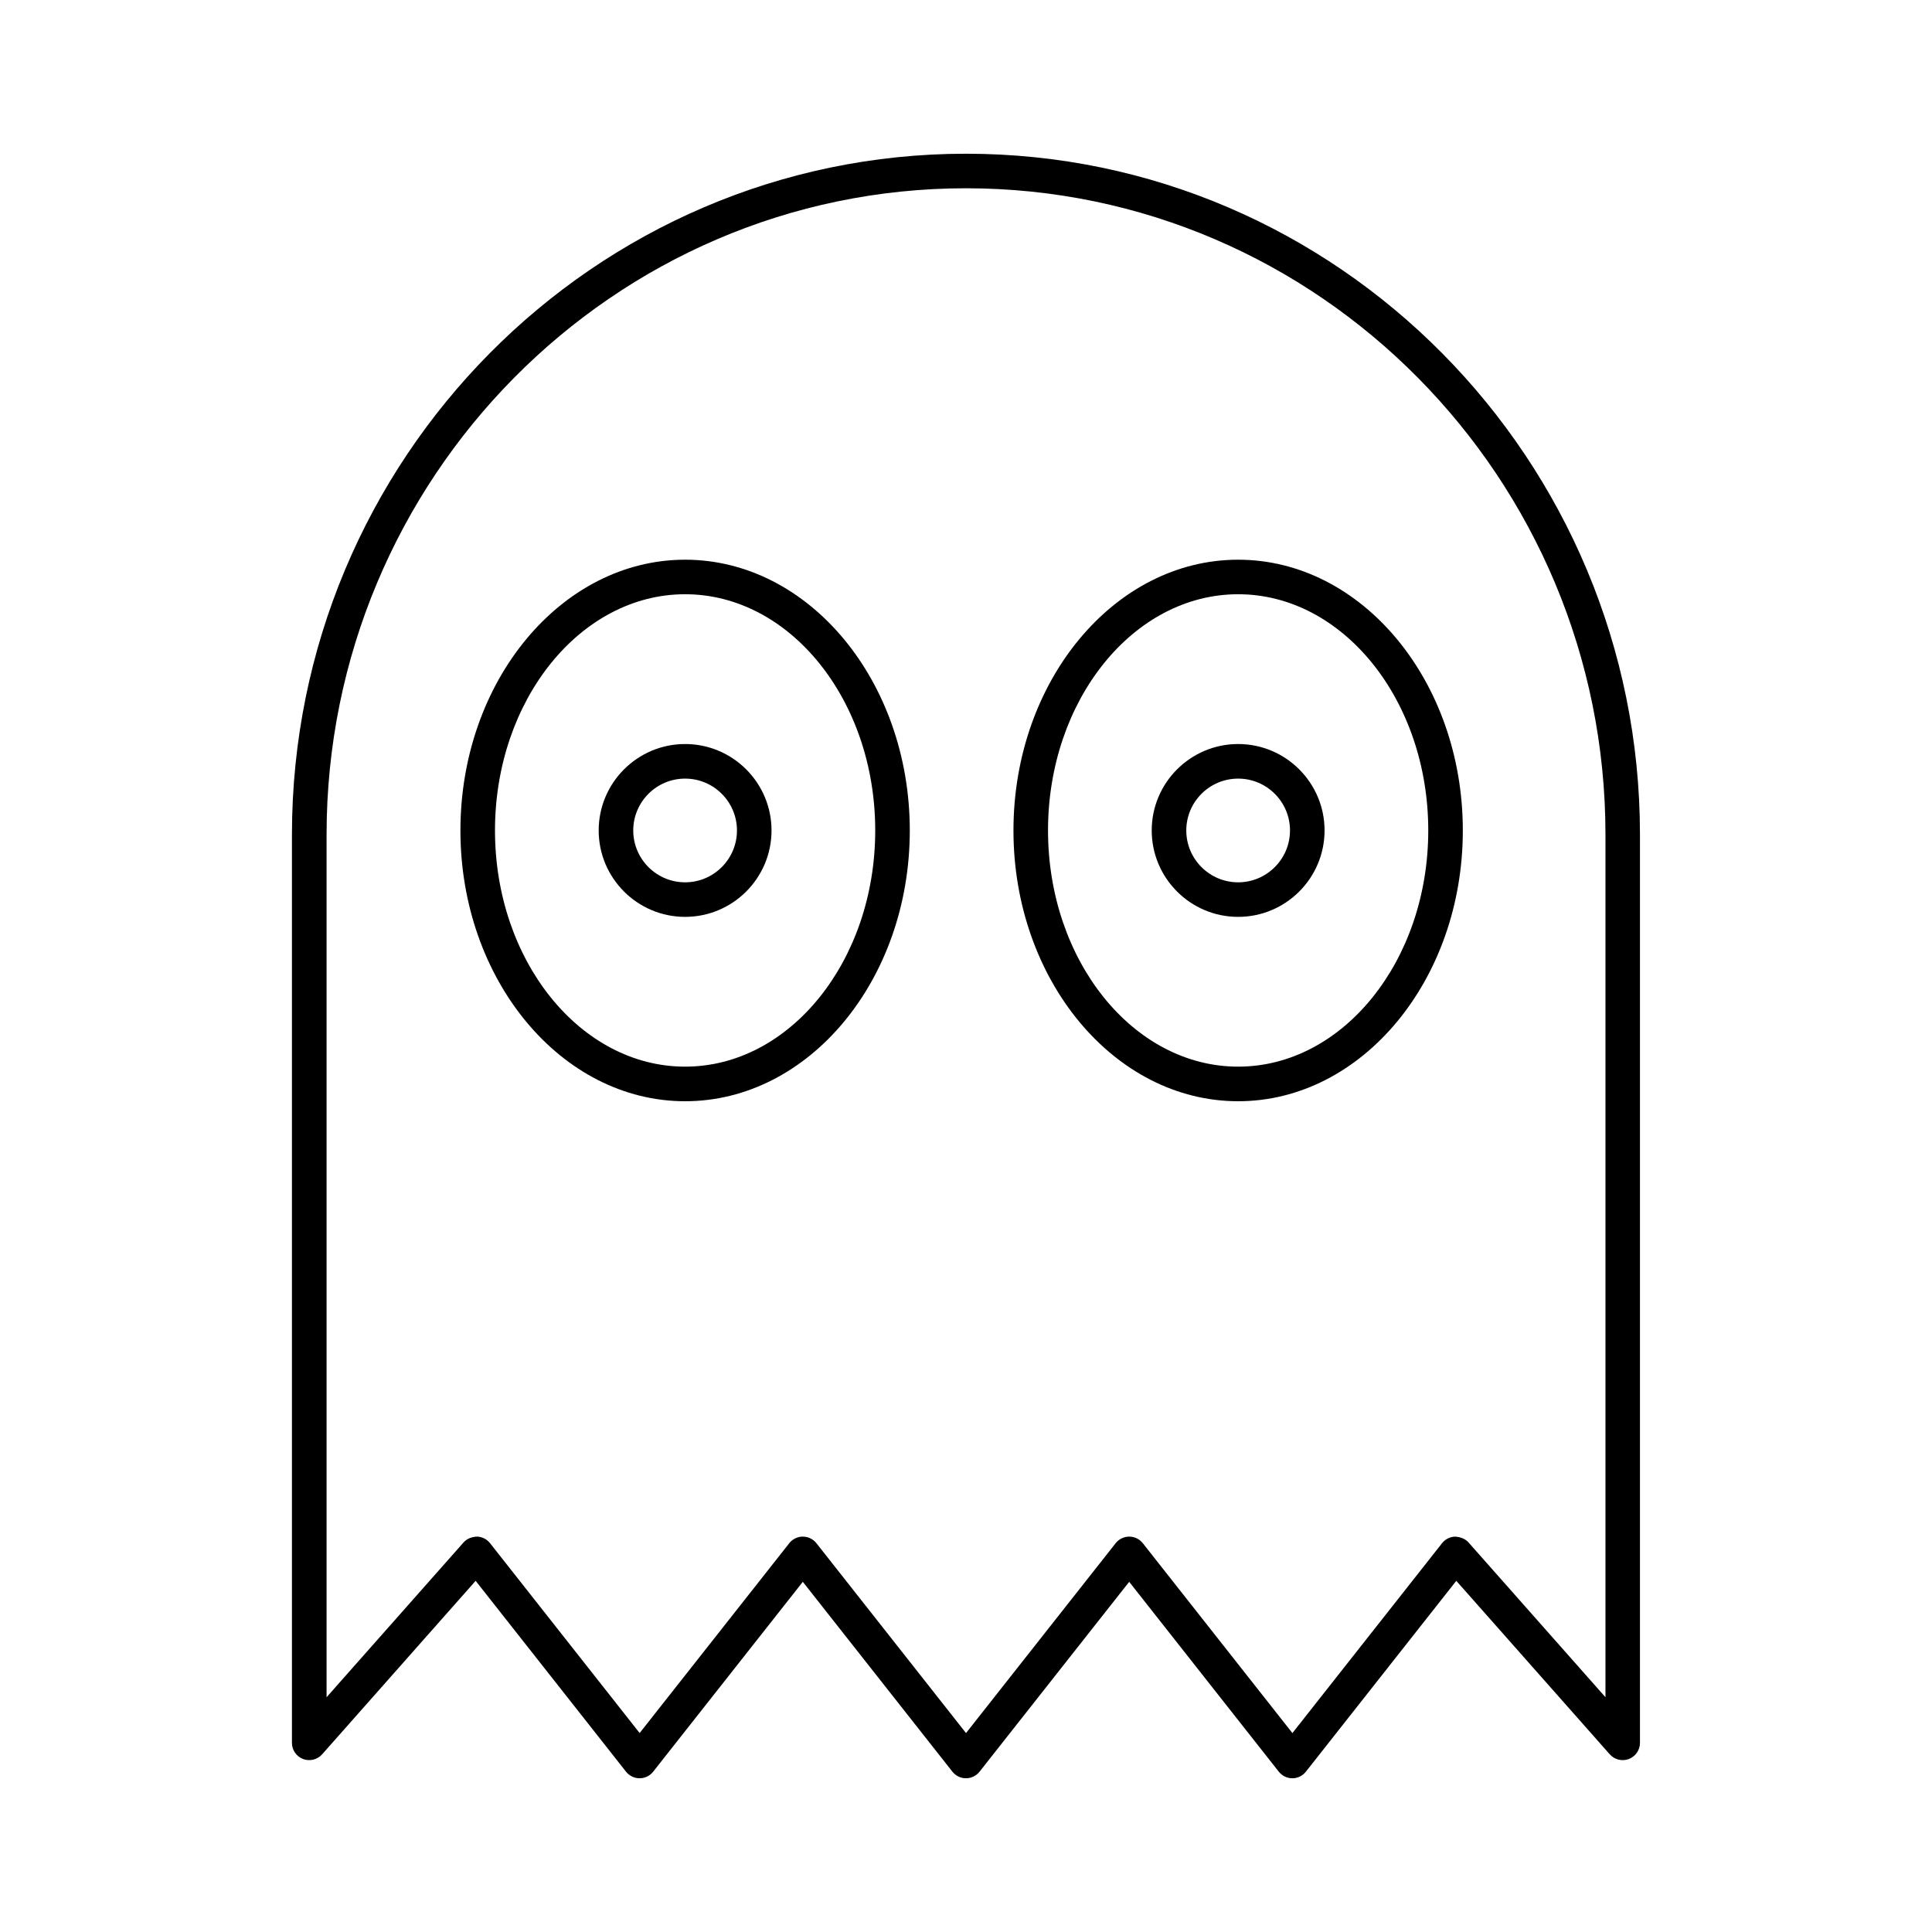
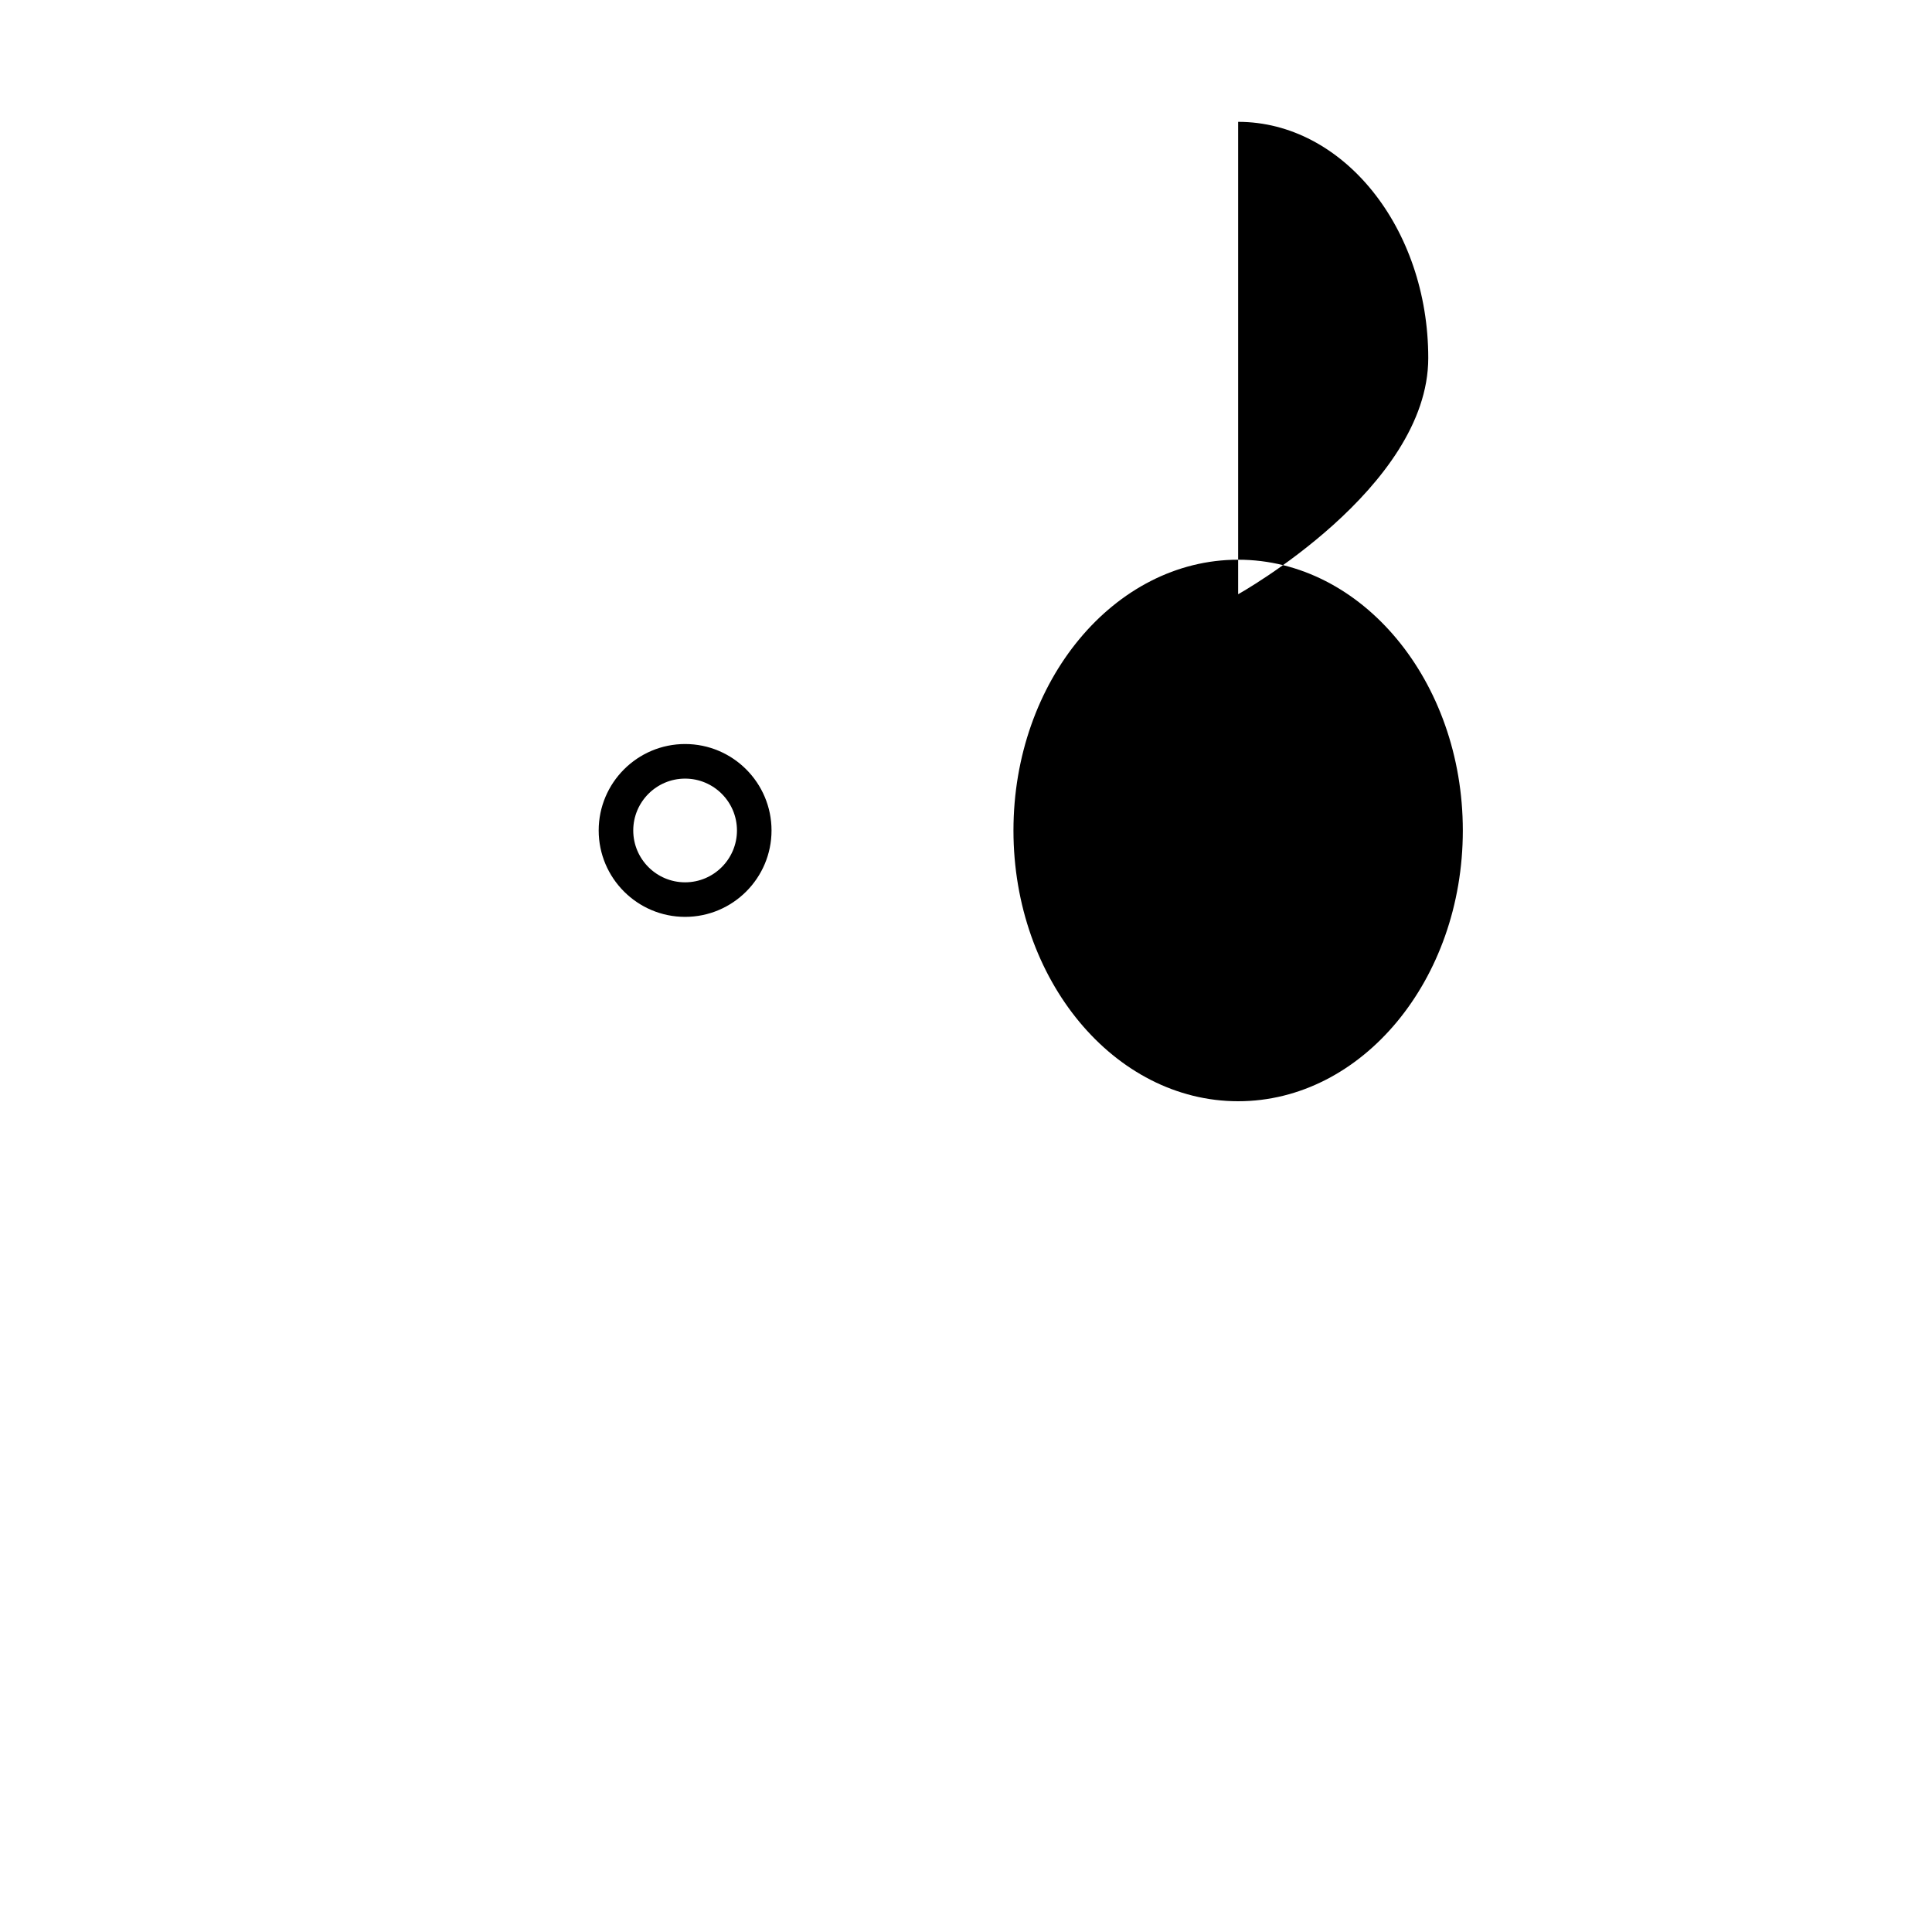
<svg xmlns="http://www.w3.org/2000/svg" fill="#000000" width="800px" height="800px" version="1.1" viewBox="144 144 512 512">
  <g>
-     <path d="m486.49 615.26c-1.406 0-2.727-0.645-3.598-1.746l-39.645-50.316-39.656 50.316c-0.867 1.102-2.191 1.746-3.594 1.746-1.406 0-2.727-0.645-3.598-1.746l-39.645-50.316-39.656 50.316c-0.867 1.102-2.191 1.746-3.598 1.746s-2.727-0.645-3.598-1.746l-39.852-50.578-40.676 45.973c-1.262 1.422-3.273 1.914-5.047 1.254-1.777-0.68-2.957-2.379-2.957-4.285v-240.68c0-99.508 80.133-180.46 178.62-180.46 98.488 0 178.62 80.957 178.62 180.46v240.68c0 1.906-1.18 3.606-2.961 4.285-1.77 0.66-3.793 0.172-5.047-1.254l-40.668-45.973-39.859 50.578c-0.863 1.102-2.188 1.746-3.594 1.746zm-129.73-64.039c1.406 0 2.727 0.645 3.598 1.746l39.645 50.316 39.656-50.316c0.867-1.102 2.191-1.746 3.598-1.746s2.727 0.645 3.598 1.746l39.645 50.316 39.656-50.316c0.84-1.066 2.109-1.699 3.461-1.746 1.379 0.098 2.664 0.535 3.559 1.547l36.289 41.016v-228.59c0-94.453-76.02-171.3-169.46-171.3-93.445 0-169.46 76.852-169.46 171.3v228.59l36.301-41.023c0.895-1.012 2.211-1.477 3.559-1.547 1.352 0.043 2.621 0.68 3.461 1.746l39.645 50.316 39.656-50.316c0.871-1.102 2.195-1.746 3.602-1.746z" />
-     <path d="m472.12 435.84c-32.828 0-59.543-32.188-59.543-71.75 0-39.566 26.711-71.762 59.543-71.762 32.828 0 59.543 32.195 59.543 71.762 0 39.562-26.711 71.75-59.543 71.75zm0-134.36c-27.777 0-50.383 28.078-50.383 62.602 0 34.512 22.605 62.59 50.383 62.59s50.383-28.078 50.383-62.59c0-34.52-22.605-62.602-50.383-62.602z" />
+     <path d="m472.12 435.84c-32.828 0-59.543-32.188-59.543-71.75 0-39.566 26.711-71.762 59.543-71.762 32.828 0 59.543 32.195 59.543 71.762 0 39.562-26.711 71.75-59.543 71.75zm0-134.36s50.383-28.078 50.383-62.59c0-34.52-22.605-62.602-50.383-62.602z" />
    <path d="m472.12 386.98c-12.633 0-22.902-10.27-22.902-22.902 0-12.633 10.27-22.902 22.902-22.902s22.902 10.27 22.902 22.902c0 12.633-10.27 22.902-22.902 22.902zm0-36.641c-7.578 0-13.742 6.164-13.742 13.742 0 7.578 6.164 13.742 13.742 13.742s13.742-6.164 13.742-13.742c0-7.582-6.164-13.742-13.742-13.742z" />
-     <path d="m325.56 435.84c-32.828 0-59.543-32.188-59.543-71.75 0-39.566 26.711-71.762 59.543-71.762 32.828 0 59.543 32.195 59.543 71.762 0 39.562-26.711 71.75-59.543 71.75zm0-134.36c-27.777 0-50.383 28.078-50.383 62.602 0 34.512 22.605 62.59 50.383 62.59s50.383-28.078 50.383-62.59c0-34.52-22.605-62.602-50.383-62.602z" />
    <path d="m325.56 386.98c-12.633 0-22.902-10.27-22.902-22.902 0-12.633 10.27-22.902 22.902-22.902s22.902 10.27 22.902 22.902c0 12.633-10.27 22.902-22.902 22.902zm0-36.641c-7.578 0-13.742 6.164-13.742 13.742 0 7.578 6.164 13.742 13.742 13.742s13.742-6.164 13.742-13.742c0-7.582-6.164-13.742-13.742-13.742z" />
  </g>
</svg>